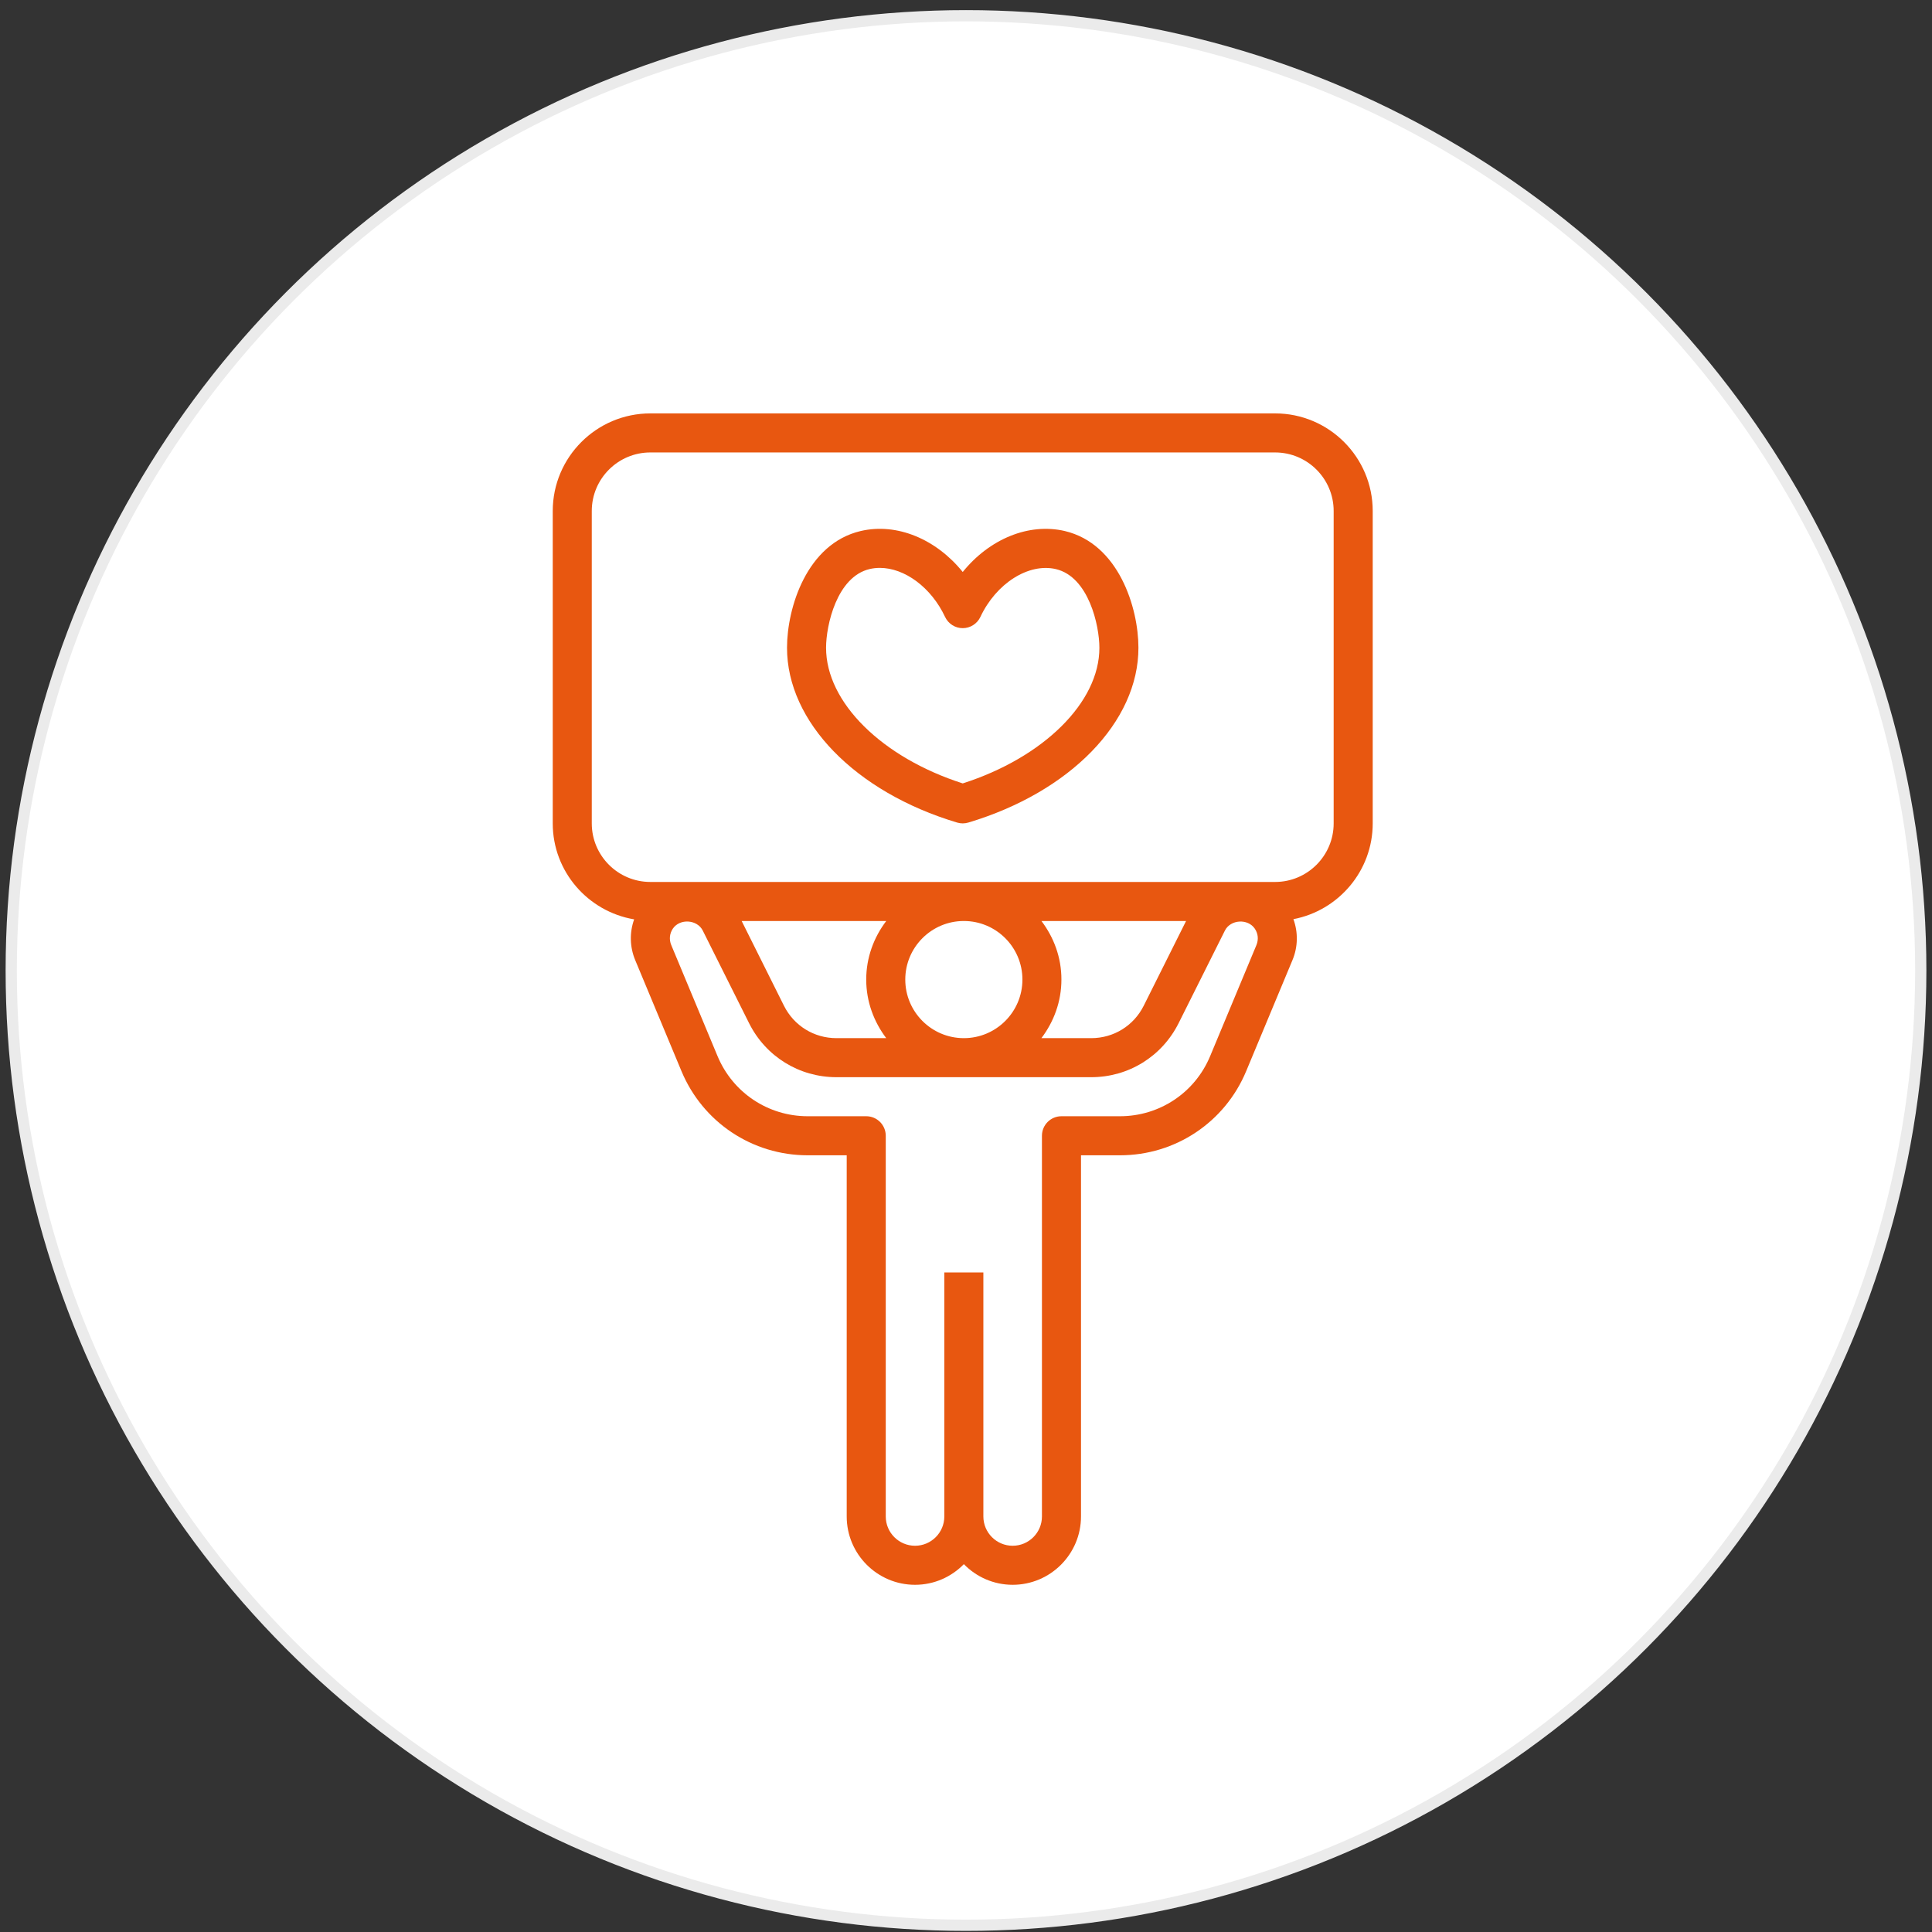
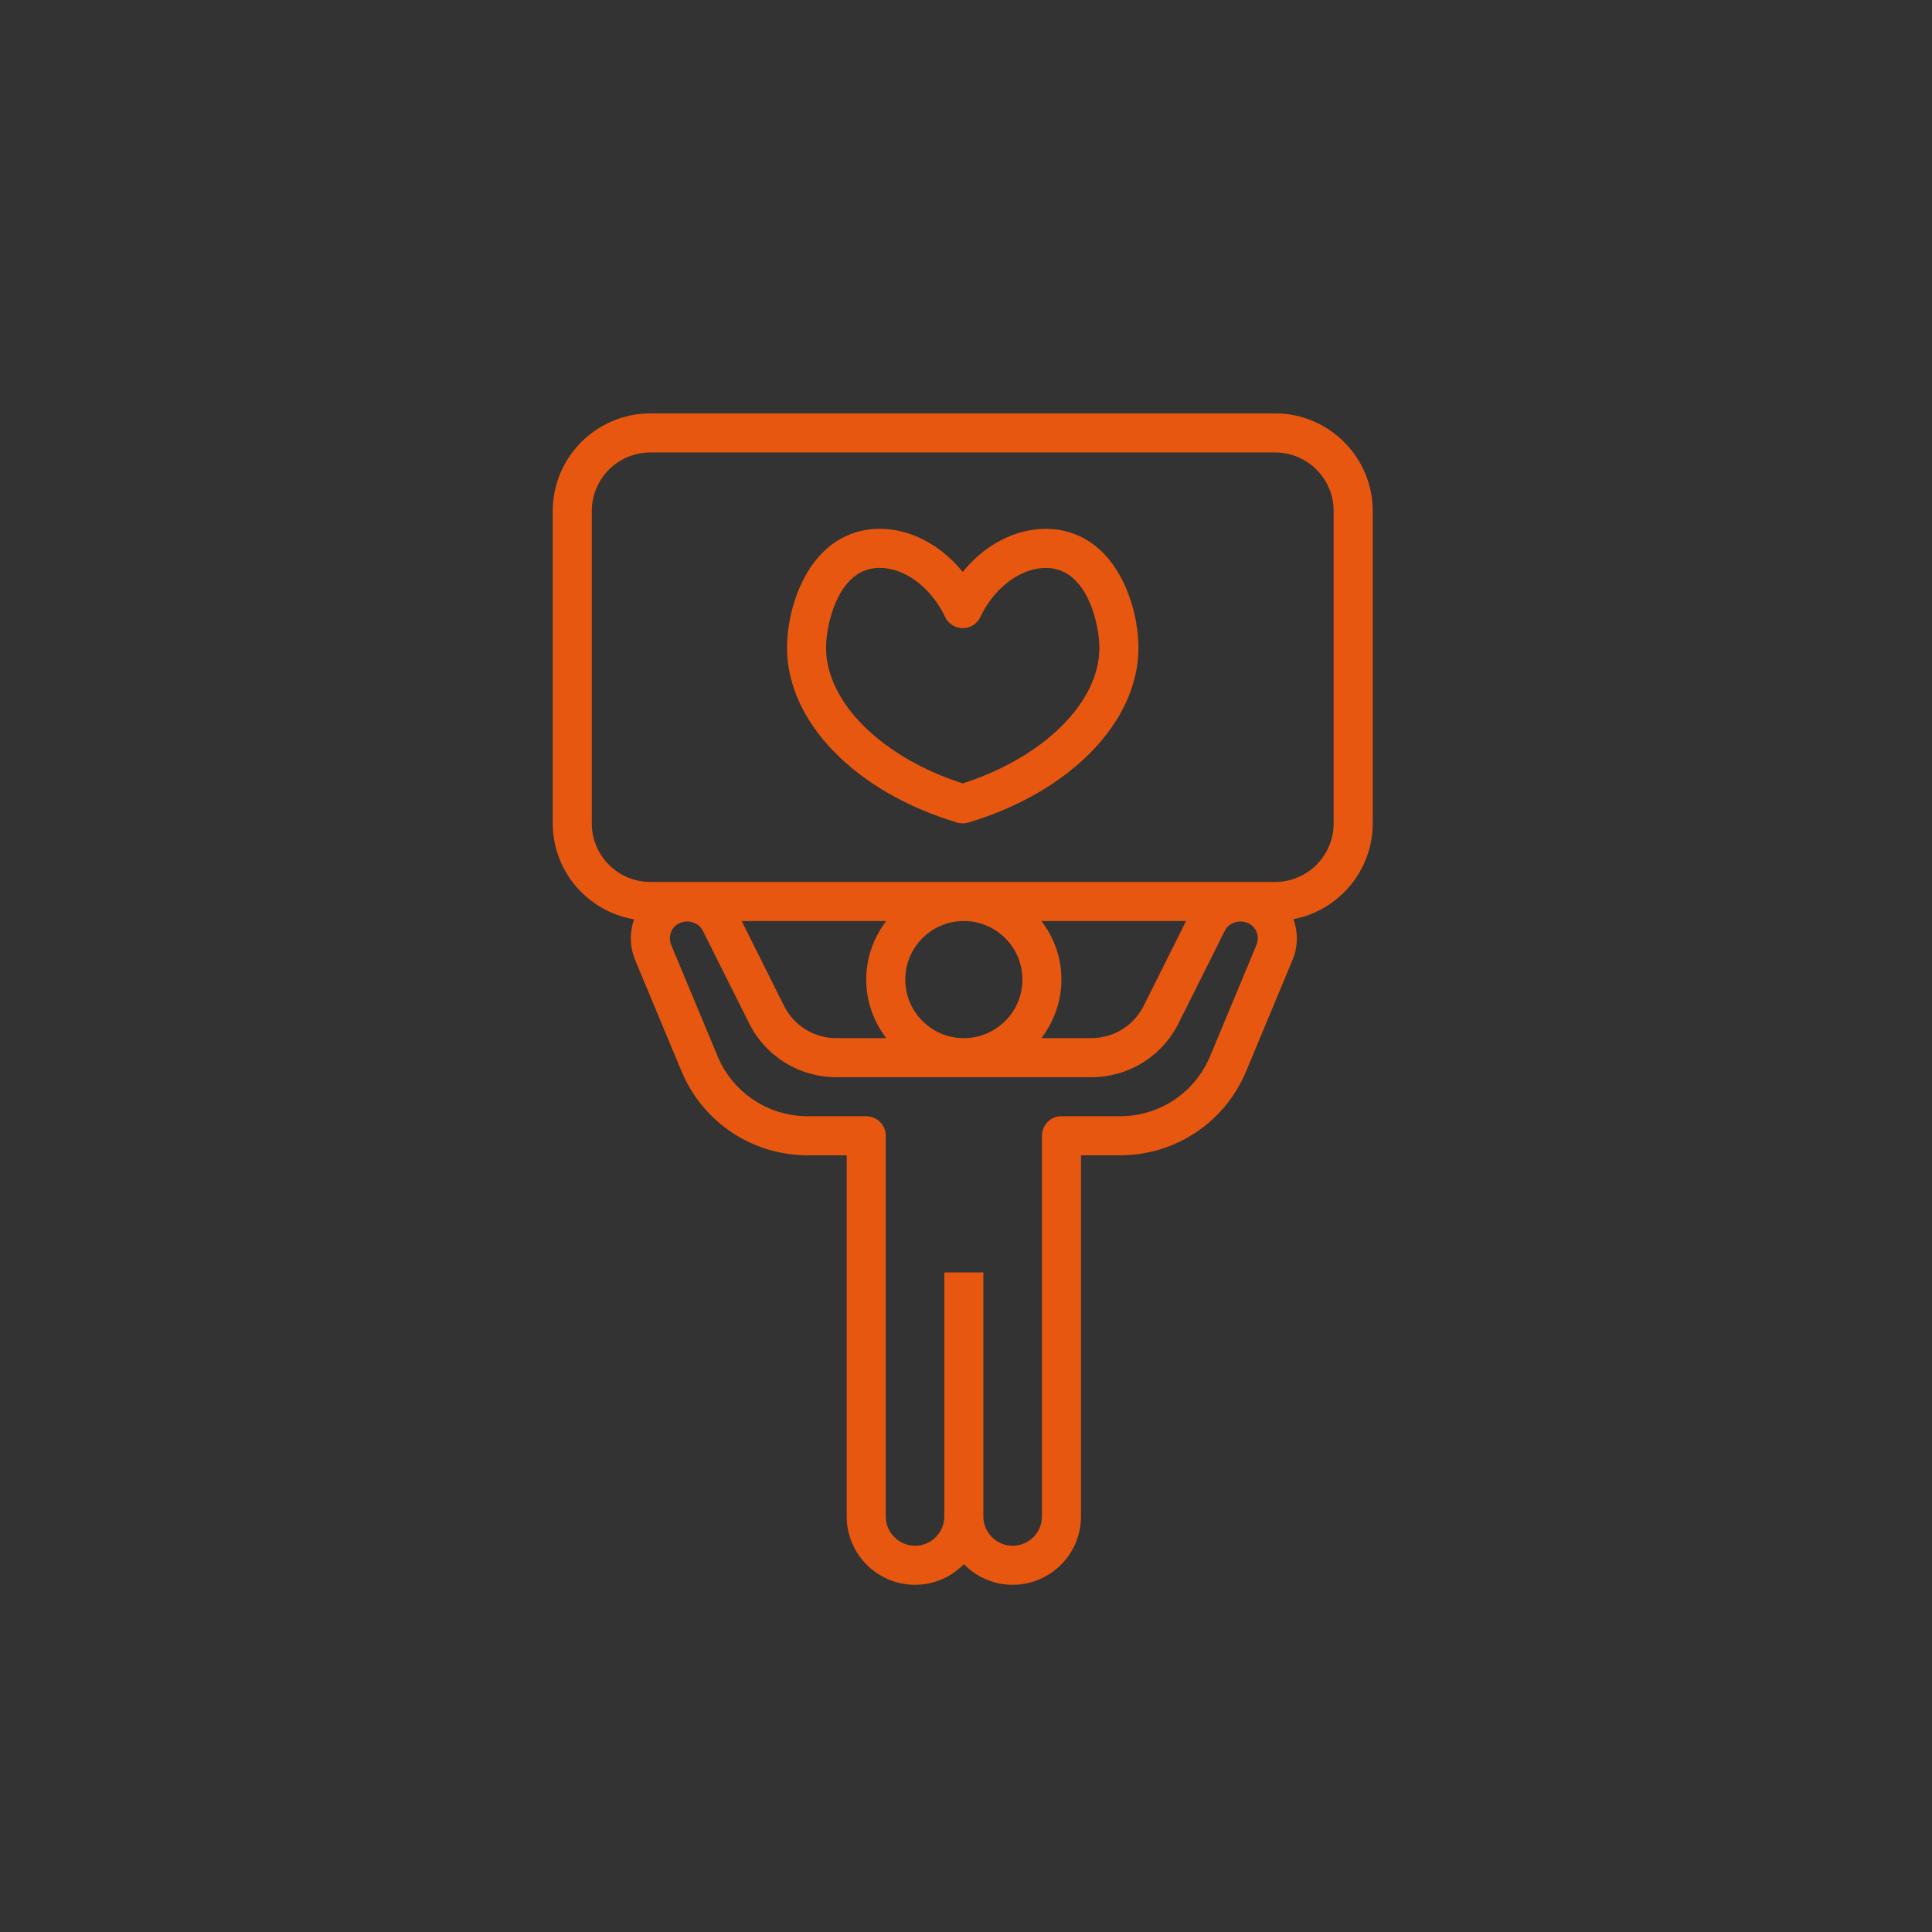
<svg xmlns="http://www.w3.org/2000/svg" width="172px" height="172px" viewBox="0 0 172 172" version="1.1">
  <rect x="0" y="0" width="172" height="172" fill="#333333" stroke="none" />
  <title>loyalty_program</title>
  <desc>Created with Sketch.</desc>
  <g id="Onboarding" stroke="none" stroke-width="1" fill="none" fill-rule="evenodd">
    <g id="06_HE-Loged_in_Whats_New_H" transform="translate(-209, -2808)">
      <g id="loyalty_program" transform="translate(210, 2808.575)">
-         <circle id="Oval-Copy-4" stroke="#EBEBEB" fill="#FFFFFF" cx="85" cy="85.826" r="85" />
        <g id="Group-3" transform="translate(48, 36.09)" fill="#E85710">
          <path d="M64.518,0.139 L8.899,0.139 C4.106,0.139 0.209,4.037 0.209,8.83 L0.209,36.639 C0.209,40.937 3.355,44.491 7.456,45.182 C7.039,46.346 7.061,47.633 7.548,48.806 L11.671,58.7 C13.57,63.249 17.976,66.187 22.904,66.187 L26.38,66.187 L26.38,98.341 C26.38,101.696 29.109,104.425 32.464,104.425 C34.167,104.425 35.705,103.717 36.809,102.587 C37.913,103.717 39.451,104.425 41.154,104.425 C44.509,104.425 47.238,101.696 47.238,98.341 L47.238,66.187 L50.714,66.187 C55.641,66.187 60.047,63.249 61.942,58.7 L66.066,48.806 C66.557,47.628 66.574,46.333 66.148,45.165 C70.163,44.4 73.209,40.871 73.209,36.639 L73.209,8.83 C73.209,4.037 69.312,0.139 64.519,0.139 L64.518,0.139 Z M42.023,50.543 C42.023,53.42 39.685,55.758 36.808,55.758 C33.932,55.758 31.594,53.42 31.594,50.543 C31.594,47.667 33.932,45.329 36.808,45.329 C39.685,45.329 42.023,47.667 42.023,50.543 Z M43.717,45.329 L56.592,45.329 L52.82,52.877 C51.929,54.654 50.144,55.758 48.153,55.758 L43.713,55.758 C44.816,54.302 45.494,52.507 45.494,50.543 C45.499,48.579 44.821,46.785 43.717,45.329 L43.717,45.329 Z M29.899,55.758 L25.463,55.758 C23.472,55.758 21.687,54.654 20.796,52.877 L17.028,45.329 L29.899,45.329 C28.795,46.785 28.117,48.579 28.117,50.543 C28.117,52.507 28.799,54.302 29.899,55.758 L29.899,55.758 Z M62.858,47.467 L58.734,57.361 C57.383,60.611 54.233,62.71 50.713,62.71 L45.499,62.71 C44.538,62.71 43.761,63.488 43.761,64.448 L43.761,98.341 C43.761,99.78 42.592,100.949 41.153,100.949 C39.715,100.949 38.546,99.78 38.546,98.341 L38.546,76.615 L35.07,76.615 L35.07,98.341 C35.07,99.78 33.901,100.949 32.463,100.949 C31.025,100.949 29.856,99.78 29.856,98.341 L29.856,64.448 C29.856,63.488 29.078,62.71 28.118,62.71 L22.903,62.71 C19.384,62.71 16.238,60.611 14.882,57.361 L10.758,47.467 C10.558,46.98 10.606,46.455 10.897,46.016 C11.514,45.09 13.066,45.186 13.565,46.181 L17.689,54.428 C19.171,57.392 22.151,59.234 25.463,59.234 L48.153,59.234 C51.464,59.234 54.441,57.392 55.927,54.428 L60.05,46.181 C60.546,45.19 62.092,45.09 62.714,46.016 C63.009,46.455 63.057,46.98 62.857,47.467 L62.858,47.467 Z M69.732,36.639 C69.732,39.515 67.394,41.853 64.518,41.853 L8.899,41.853 C6.022,41.853 3.684,39.515 3.684,36.639 L3.684,8.829 C3.684,5.952 6.022,3.615 8.899,3.615 L64.518,3.615 C67.394,3.615 69.732,5.952 69.732,8.829 L69.732,36.639 Z" id="Fill-1" />
          <path d="M45.799,10.611 C42.566,9.859 39.073,11.332 36.709,14.257 C34.345,11.332 30.847,9.855 27.618,10.611 C22.821,11.745 21.07,17.442 21.066,20.992 C21.057,27.592 27.141,33.85 36.209,36.565 C36.374,36.613 36.539,36.639 36.708,36.639 C36.878,36.639 37.043,36.613 37.208,36.565 C46.277,33.849 52.364,27.592 52.351,20.992 C52.347,17.442 50.596,11.749 45.798,10.611 L45.799,10.611 Z M36.709,33.08 C29.513,30.773 24.534,25.858 24.542,20.996 C24.542,19.01 25.497,14.687 28.418,13.996 C28.713,13.926 29.022,13.892 29.33,13.892 C31.529,13.892 33.901,15.621 35.135,18.254 C35.422,18.867 36.035,19.258 36.708,19.258 C37.382,19.258 37.994,18.867 38.281,18.259 C39.689,15.256 42.588,13.436 44.999,14 C47.924,14.691 48.875,19.015 48.875,21.005 C48.884,25.859 43.904,30.773 36.708,33.08 L36.709,33.08 Z" id="Fill-2" />
        </g>
      </g>
    </g>
  </g>
</svg>